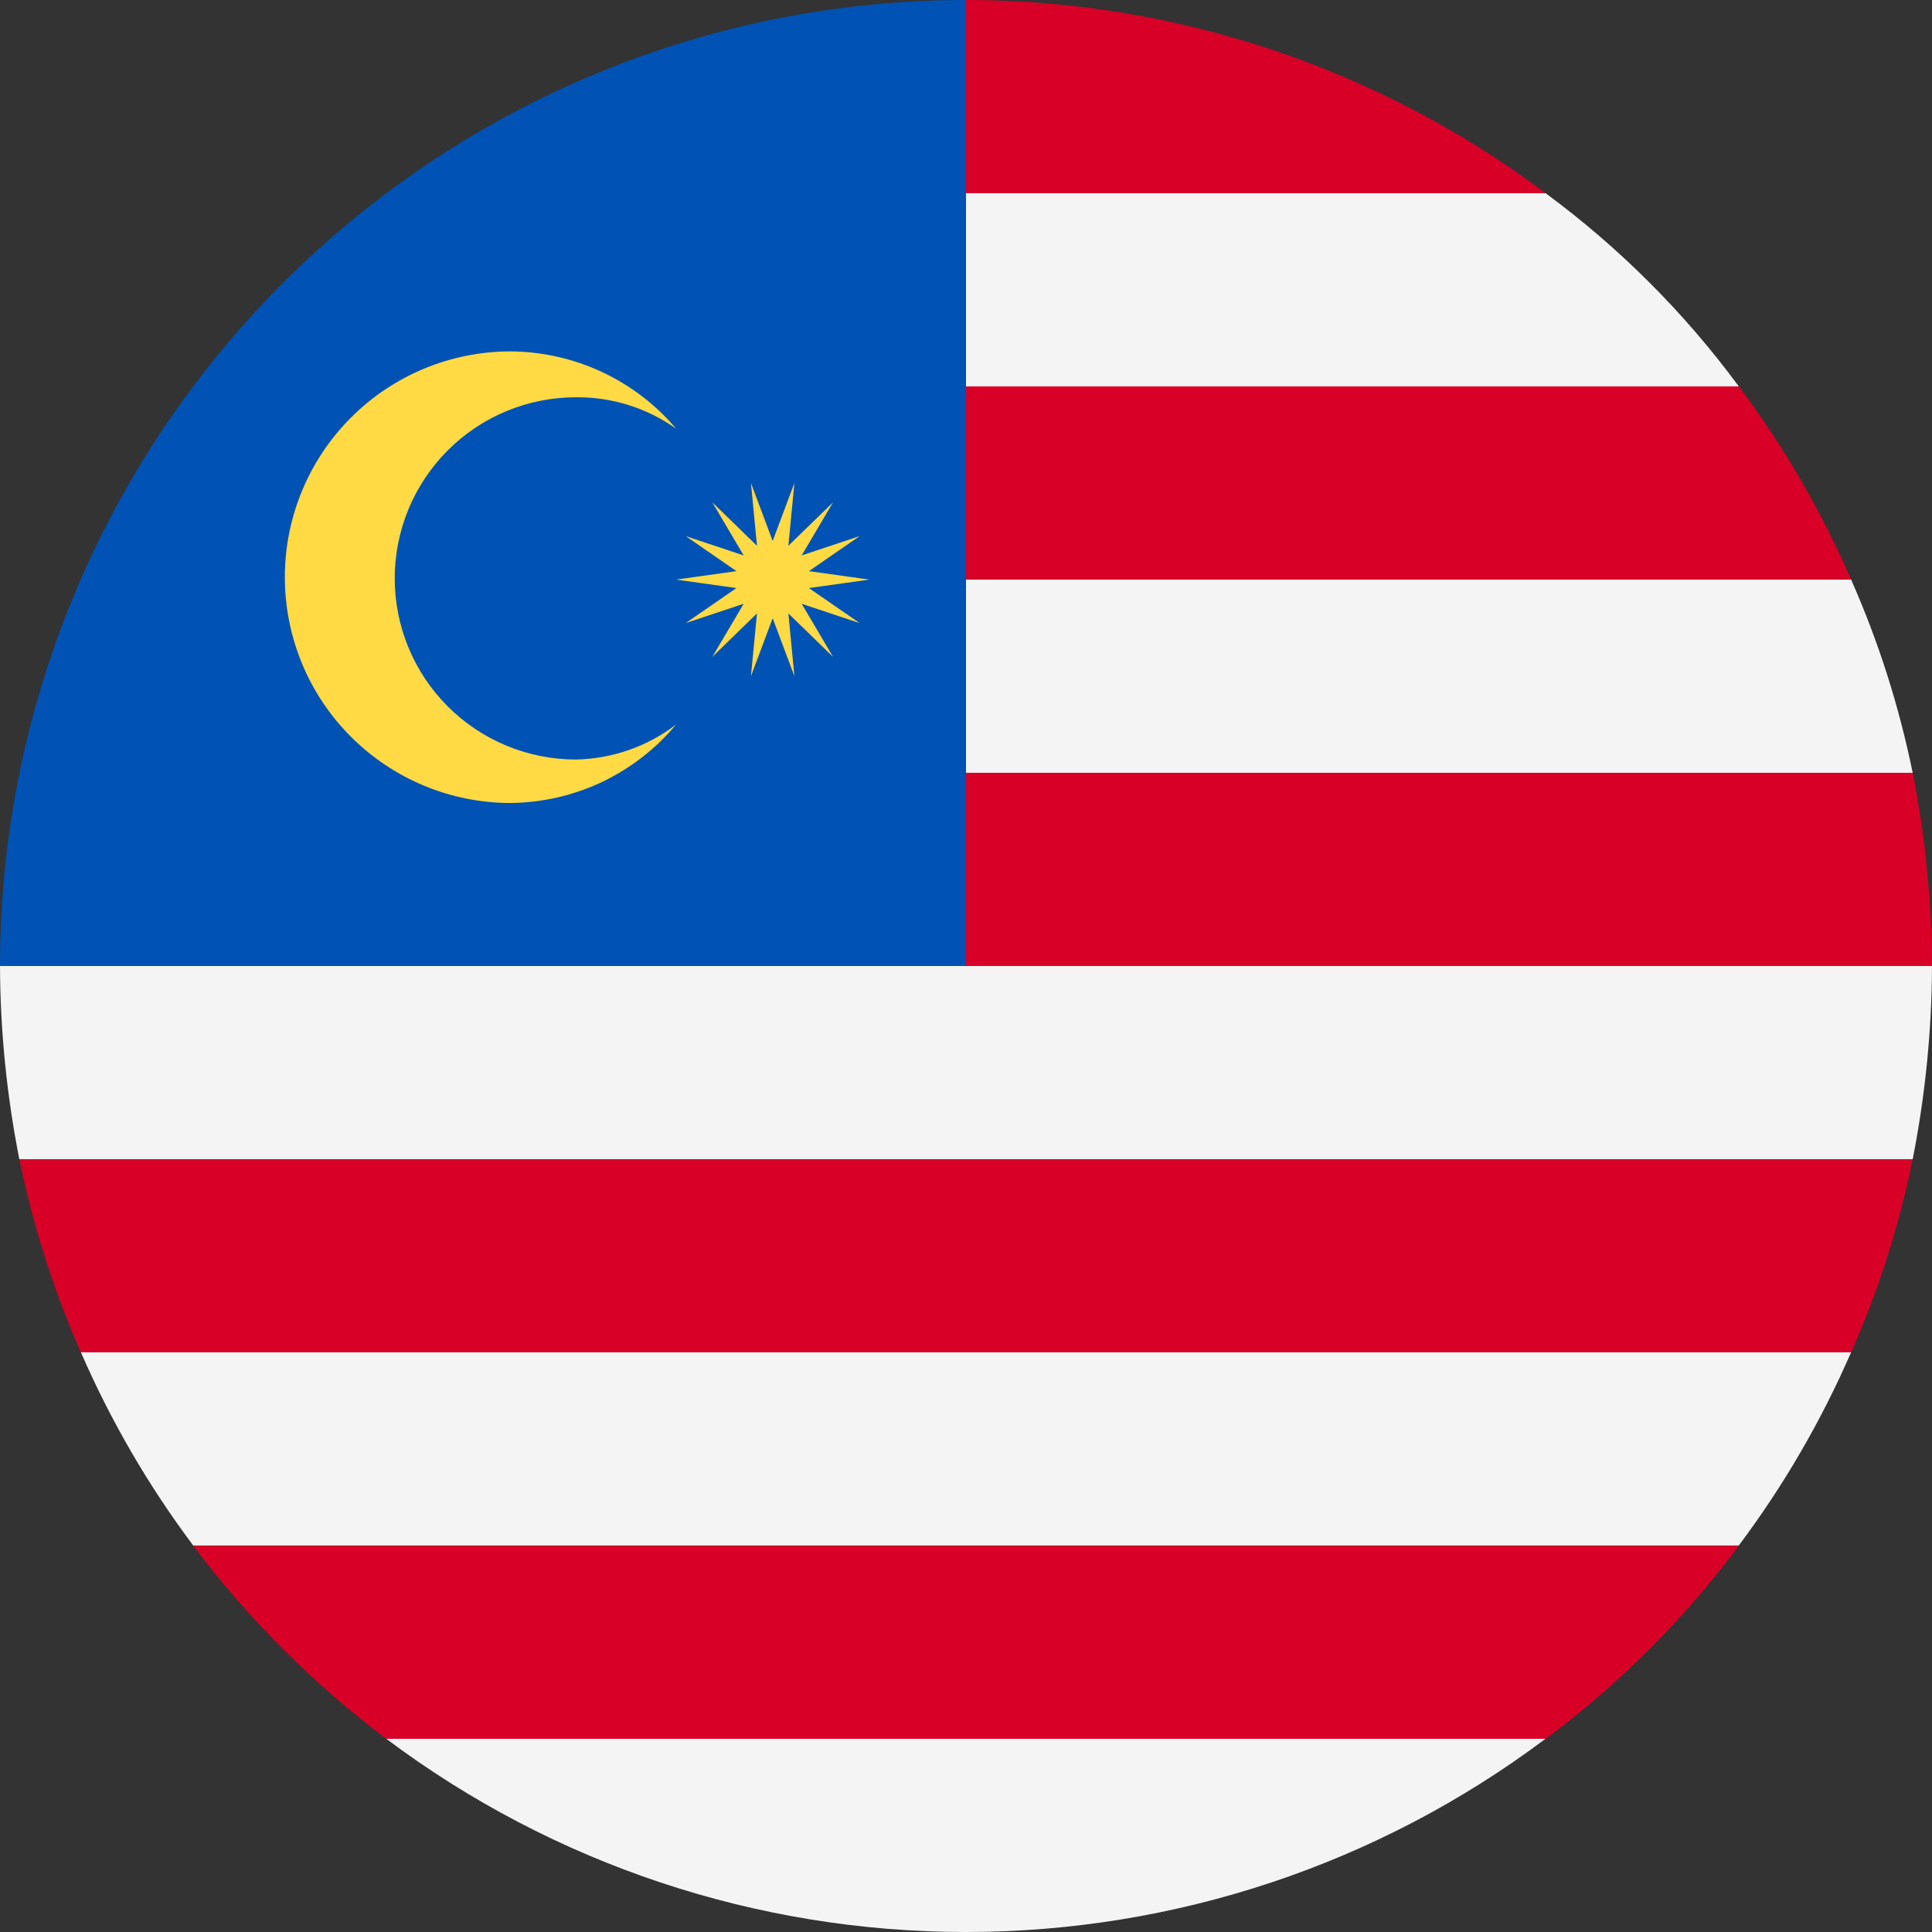
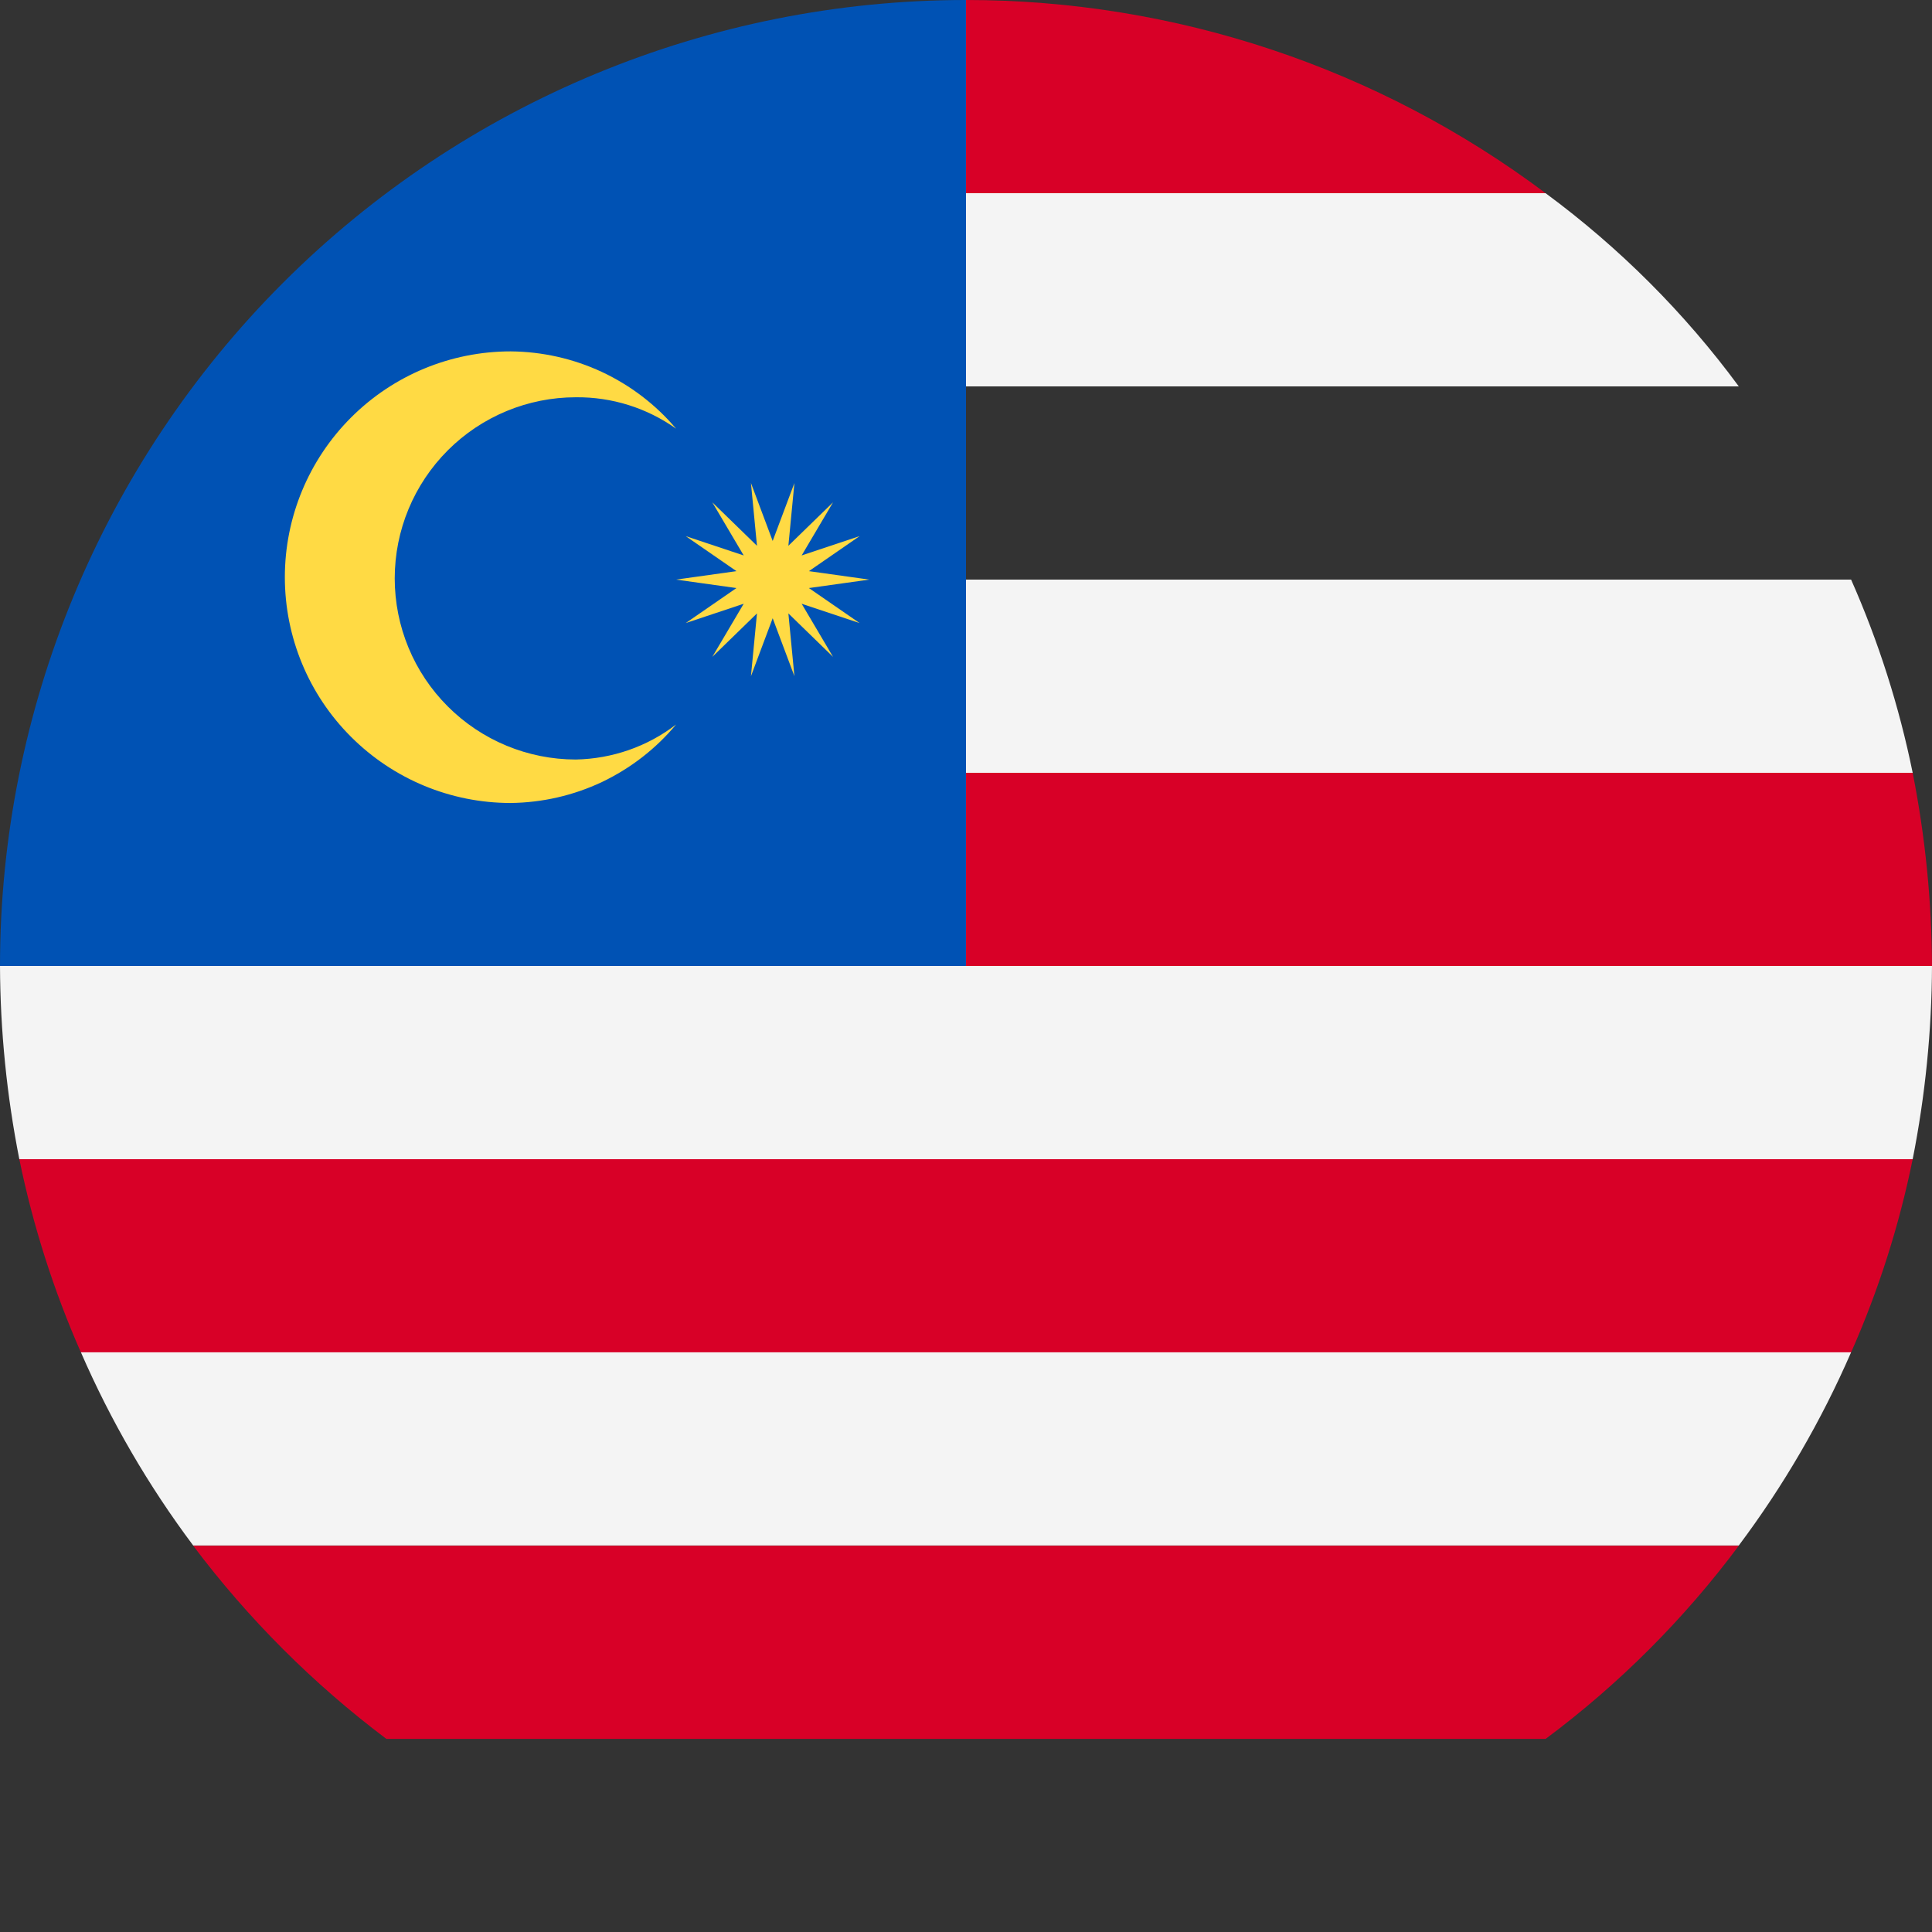
<svg xmlns="http://www.w3.org/2000/svg" width="16" height="16" viewBox="0 0 16 16" fill="none">
  <rect x="0" y="0" width="16" height="16" fill="#333333" stroke="none" />
  <g clip-path="url(#clip0_15053_91059)">
-     <path d="M14.4 3.199H8V4.799H15.33C15.083 4.232 14.771 3.695 14.4 3.199Z" fill="#D80027" />
    <path d="M15.84 9.6C15.944 9.073 15.998 8.537 16 8H0C0.002 8.537 0.056 9.073 0.16 9.6H15.84Z" fill="#F4F4F4" />
    <path d="M8 0V1.6H12.8C11.415 0.561 9.731 0 8 0V0Z" fill="#D80027" />
    <path d="M8 3.2H14.4C13.95 2.589 13.41 2.05 12.8 1.6H8V3.2ZM15.33 4.8H8V6.4H15.84C15.728 5.85 15.557 5.313 15.33 4.8Z" fill="#F4F4F4" />
    <path d="M8 6.4V8H16C15.998 7.463 15.944 6.927 15.84 6.4H8ZM0.67 11.2H15.33C15.557 10.687 15.728 10.15 15.84 9.6H0.16C0.273 10.15 0.444 10.687 0.67 11.2Z" fill="#D80027" />
    <path d="M1.6 12.799H14.4C14.771 12.304 15.083 11.767 15.33 11.199H0.67C0.917 11.767 1.229 12.304 1.6 12.799Z" fill="#F4F4F4" />
    <path d="M1.6 12.801C2.055 13.406 2.594 13.945 3.2 14.401H12.8C13.408 13.948 13.947 13.409 14.4 12.801H1.6Z" fill="#D80027" />
-     <path d="M3.199 14.4C4.584 15.439 6.268 16 7.999 16C9.73 16 11.415 15.439 12.799 14.4H3.199Z" fill="#F4F4F4" />
    <path d="M8 0C5.878 0 3.843 0.843 2.343 2.343C0.843 3.843 0 5.878 0 8H8V0Z" fill="#0052B4" />
    <path d="M4.769 6.29C4.372 6.29 3.99 6.132 3.709 5.851C3.427 5.57 3.269 5.188 3.269 4.79C3.269 4.392 3.427 4.011 3.709 3.729C3.99 3.448 4.372 3.29 4.769 3.29C5.067 3.287 5.357 3.378 5.599 3.55C5.431 3.351 5.221 3.191 4.984 3.08C4.748 2.97 4.49 2.912 4.229 2.91C3.733 2.91 3.258 3.107 2.907 3.458C2.556 3.809 2.359 4.284 2.359 4.78C2.359 5.276 2.556 5.752 2.907 6.102C3.258 6.453 3.733 6.65 4.229 6.65C4.491 6.647 4.749 6.588 4.986 6.476C5.222 6.363 5.432 6.201 5.599 6C5.361 6.183 5.07 6.284 4.769 6.29ZM6.399 4.48L6.579 4L6.529 4.52L6.899 4.16L6.639 4.6L7.119 4.44L6.699 4.73L7.199 4.8L6.699 4.87L7.119 5.16L6.639 5L6.899 5.44L6.529 5.08L6.579 5.6L6.399 5.12L6.219 5.6L6.269 5.08L5.899 5.44L6.159 5L5.679 5.16L6.099 4.87L5.599 4.8L6.099 4.73L5.679 4.44L6.159 4.6L5.899 4.16L6.269 4.52L6.219 4L6.399 4.48Z" fill="#FFDA44" />
  </g>
  <defs>
    <clipPath id="clip0_15053_91059">
      <rect width="16" height="16" fill="white" />
    </clipPath>
  </defs>
</svg>